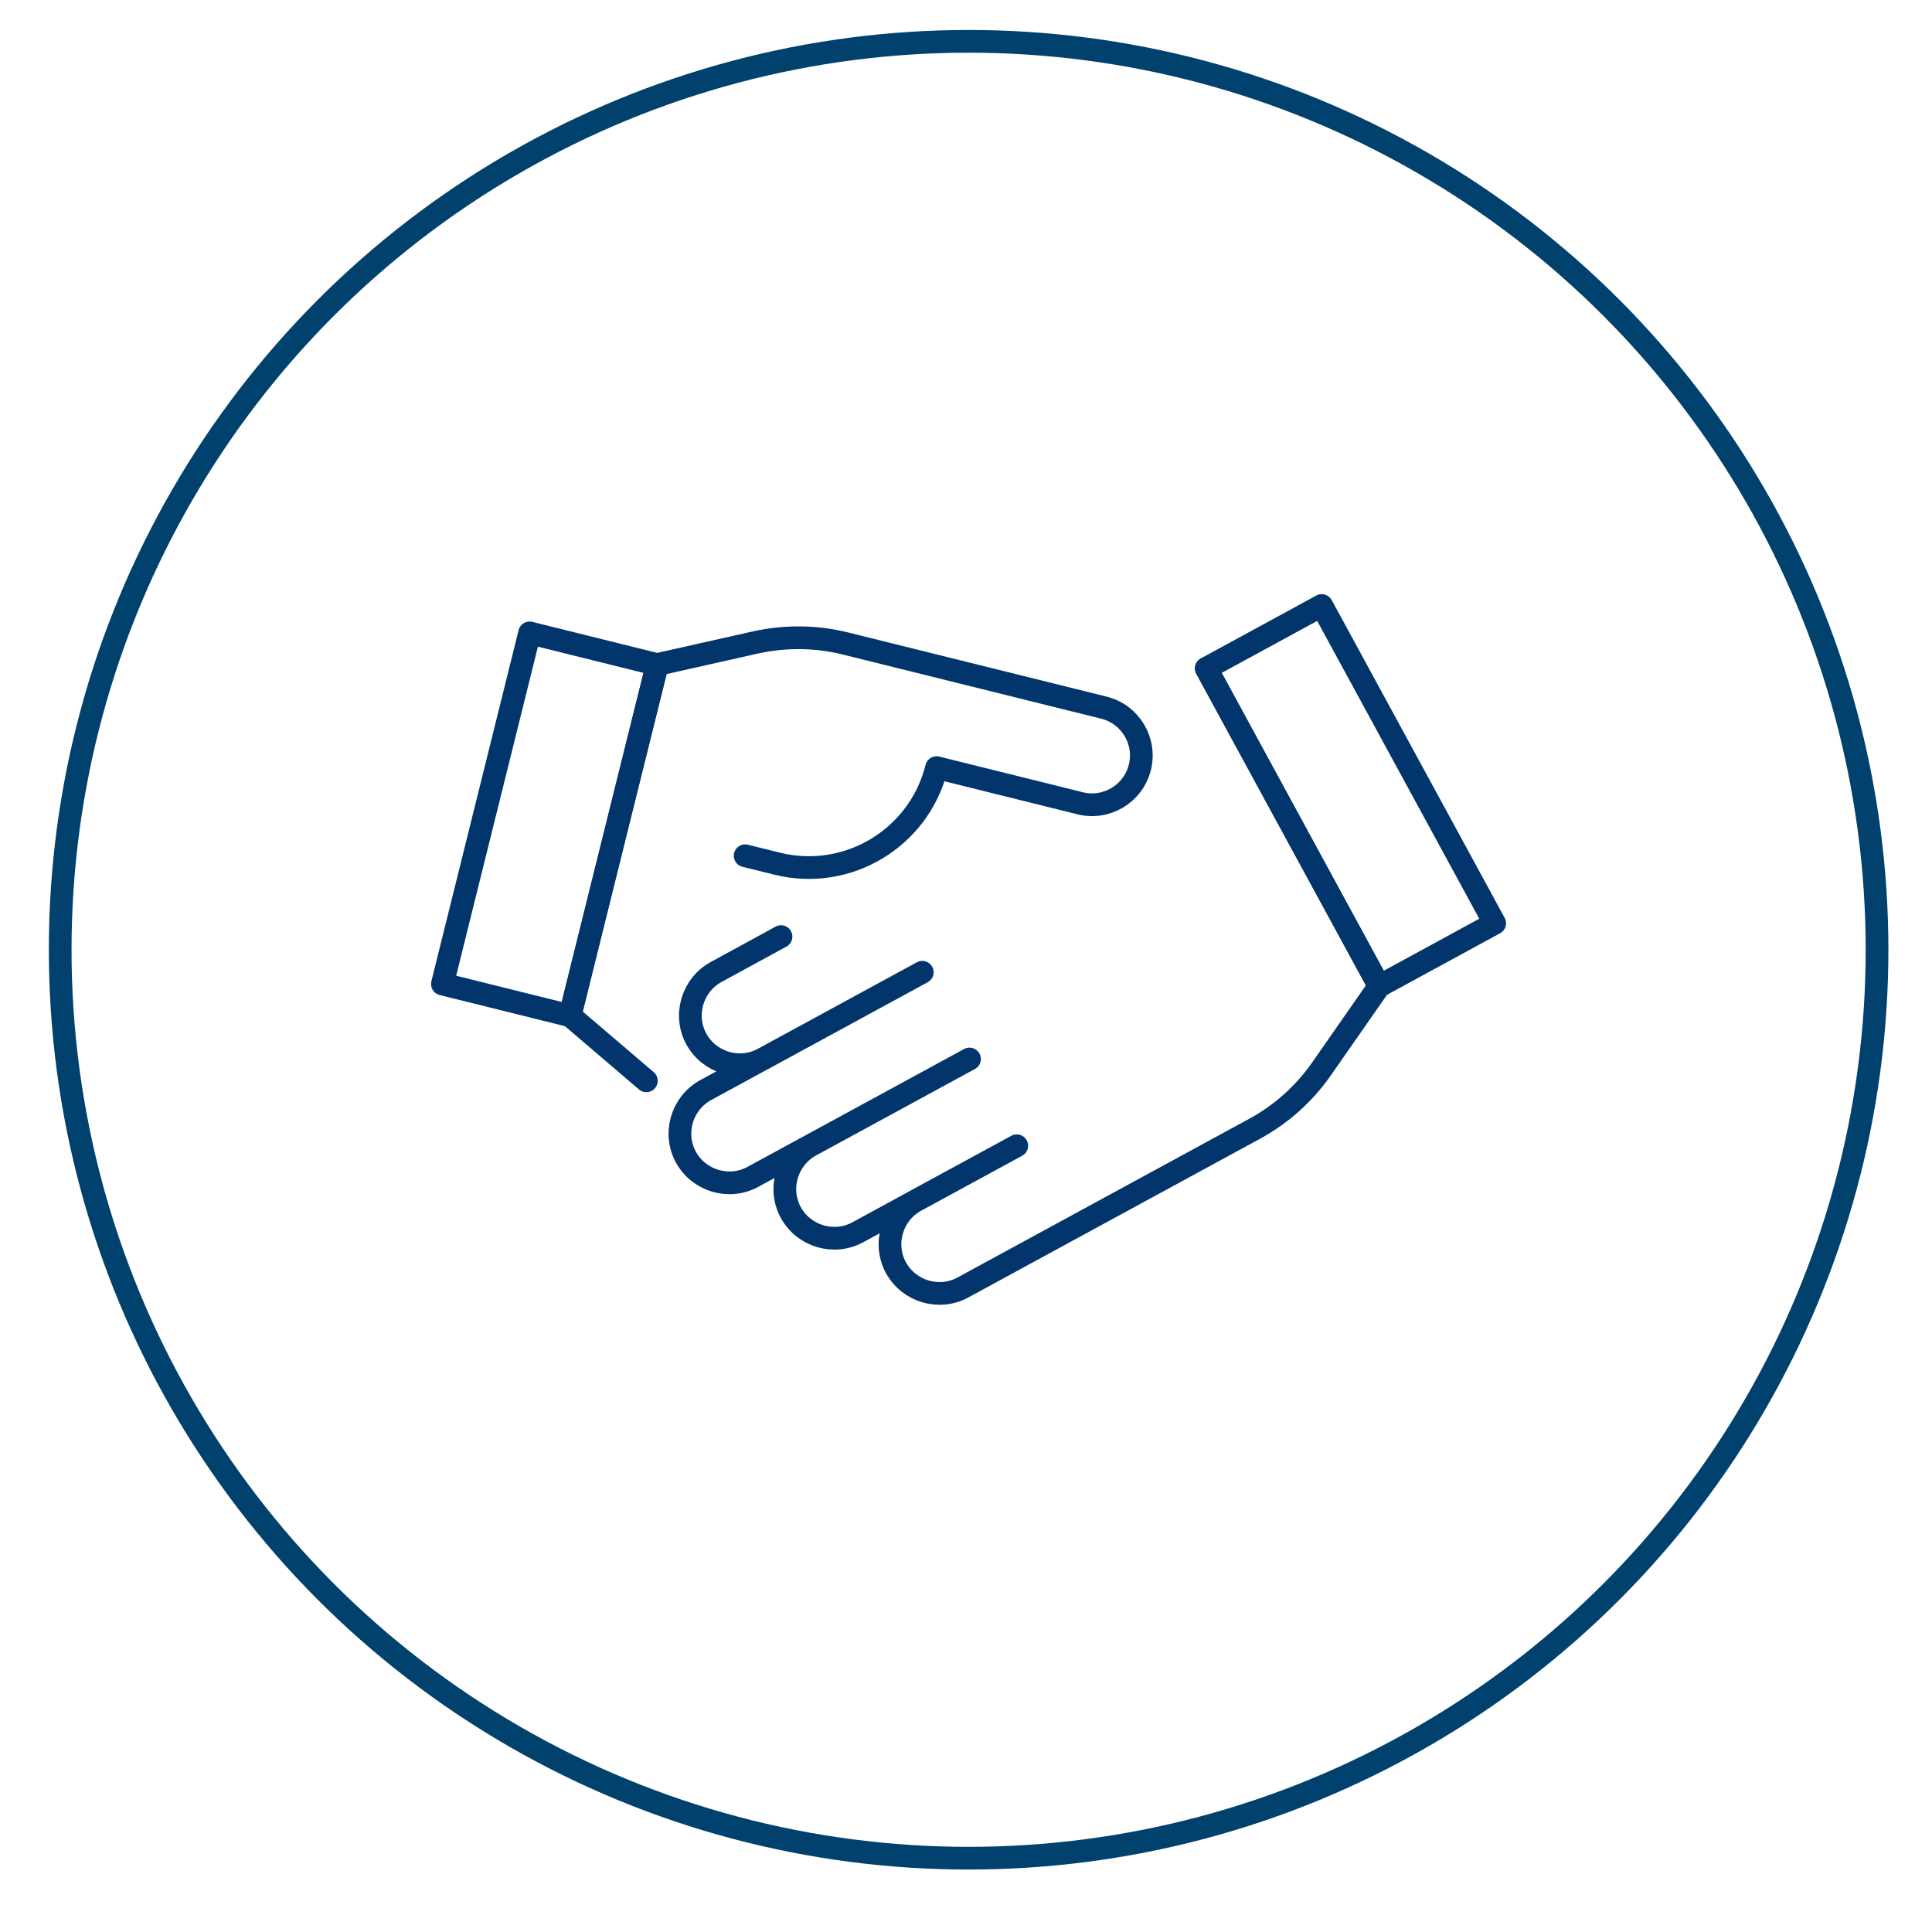
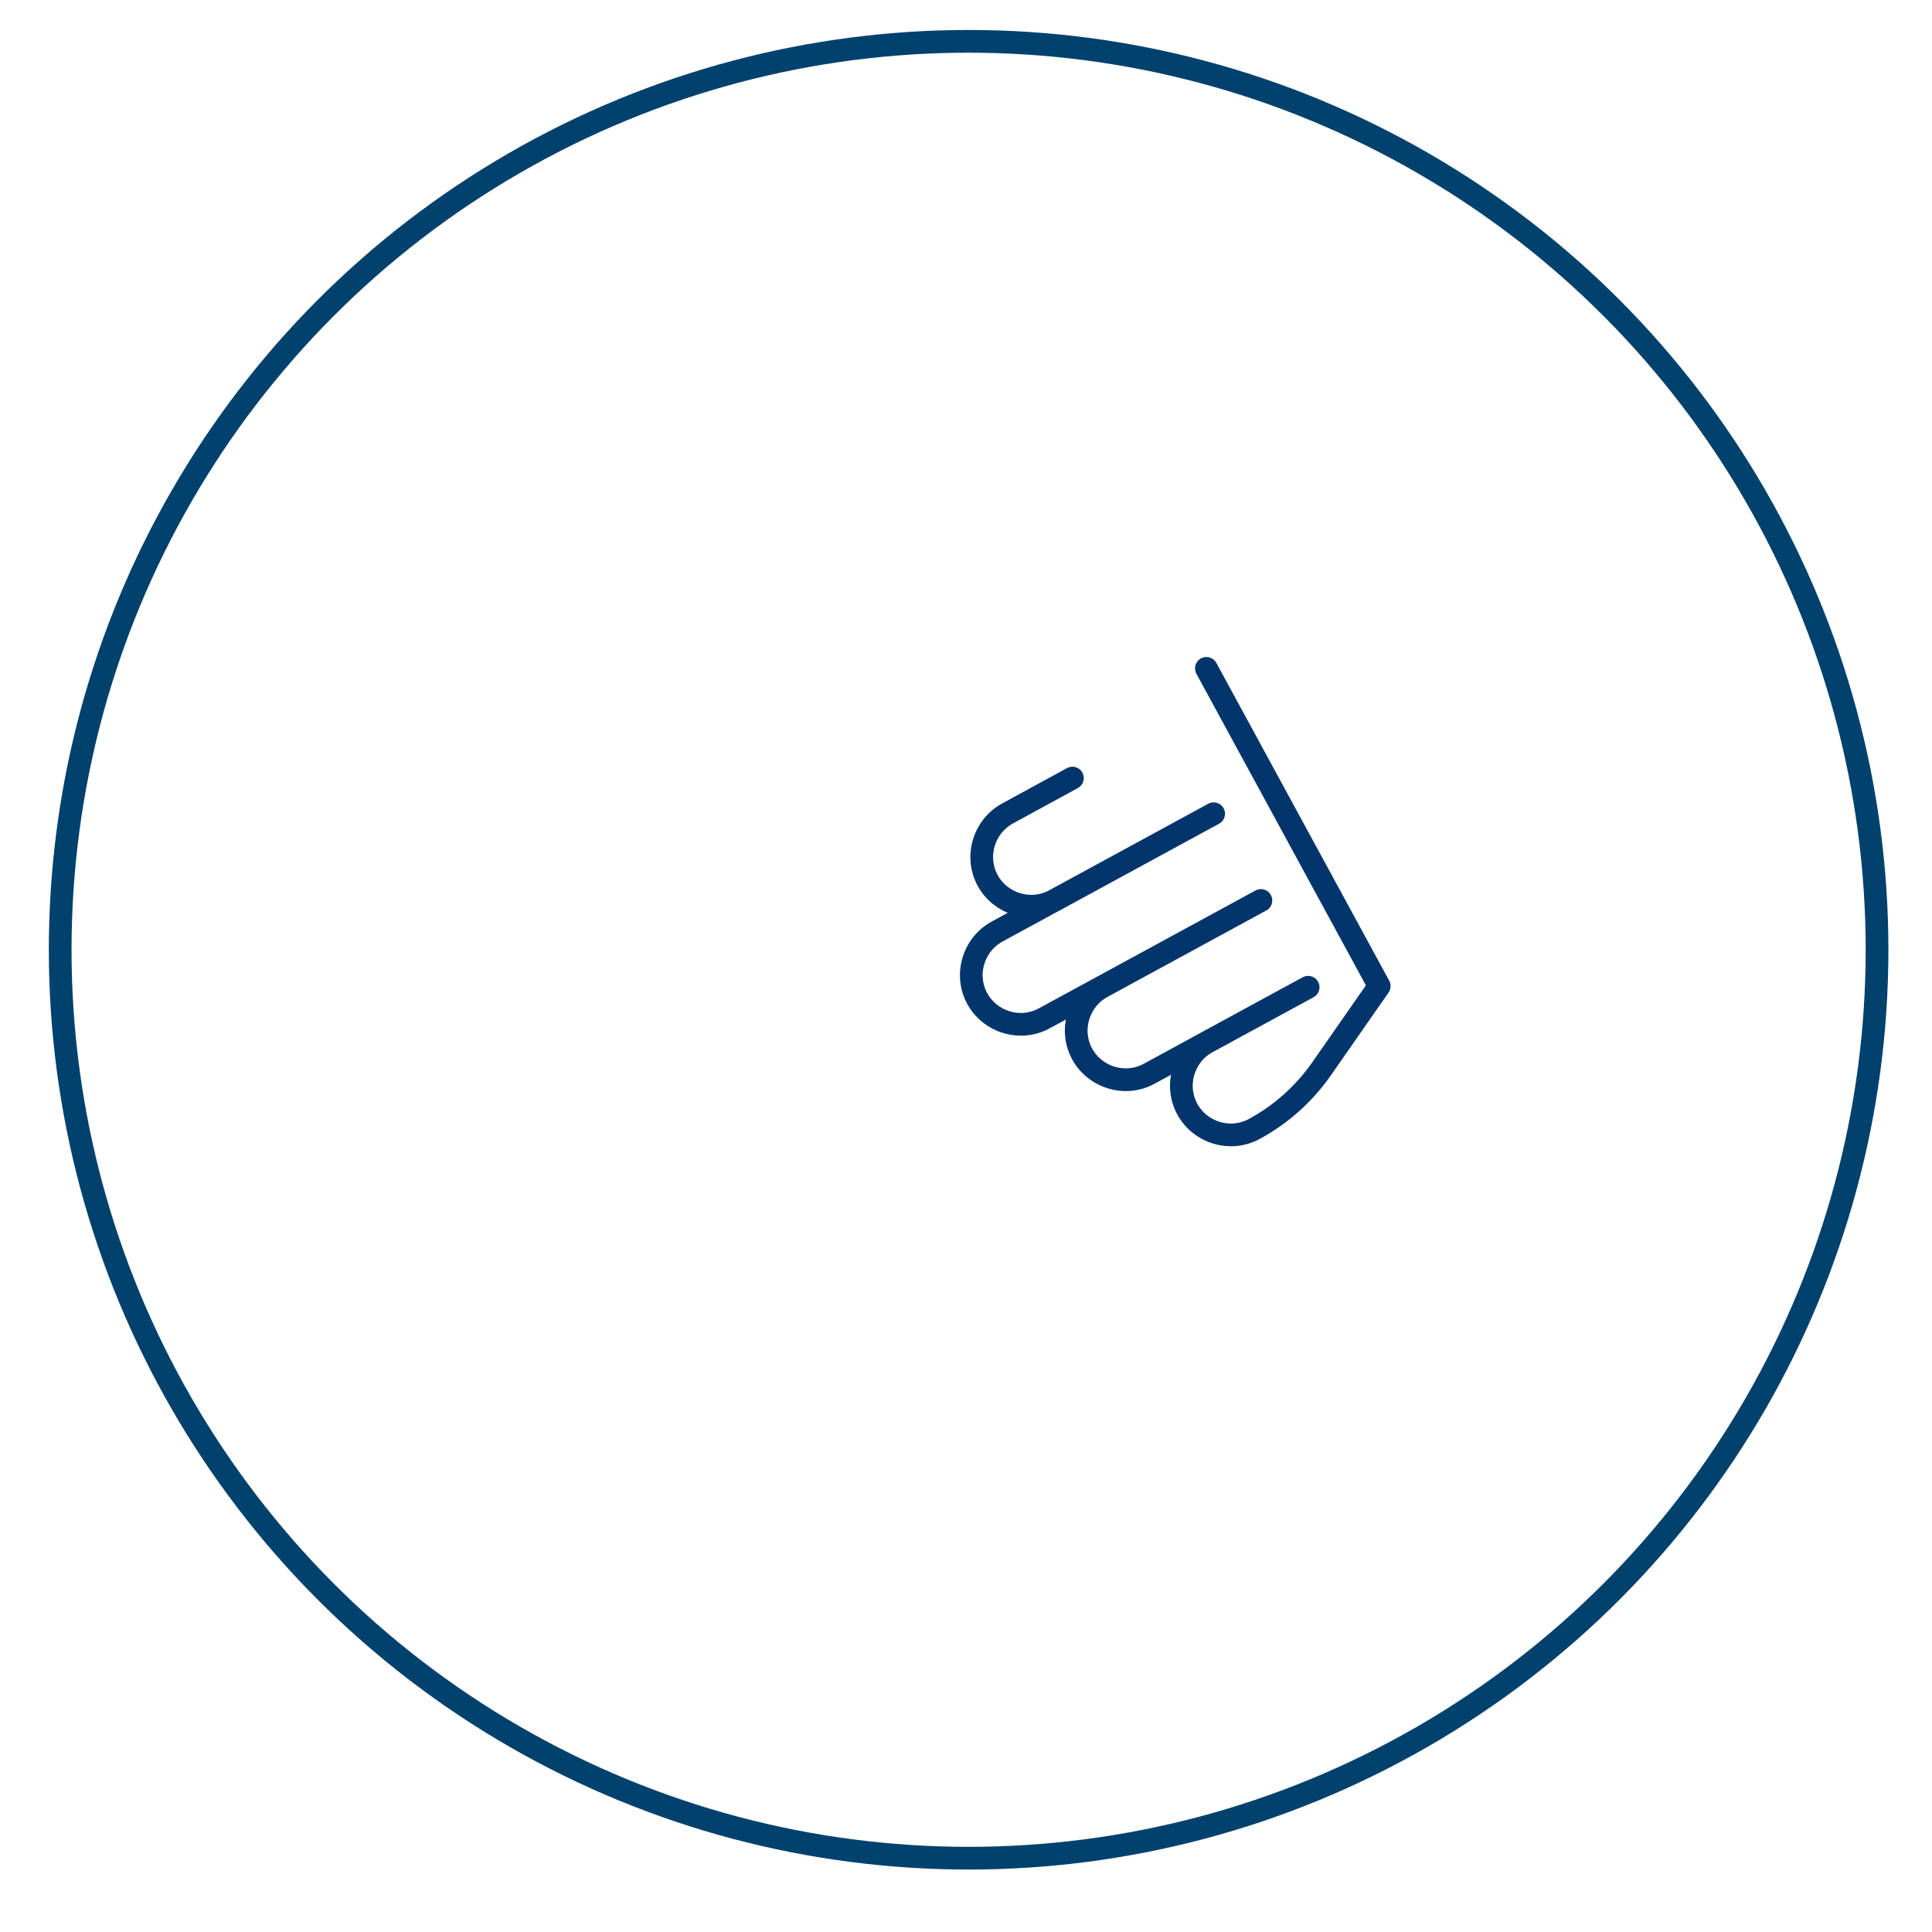
<svg xmlns="http://www.w3.org/2000/svg" version="1.1" viewBox="0 0 85.07 85.07">
  <defs>
    <style>
      .cls-1 {
        stroke: #01416d;
      }

      .cls-1, .cls-2 {
        fill: none;
        stroke-linecap: round;
        stroke-linejoin: round;
      }

      .cls-2 {
        stroke: #02356b;
      }
    </style>
  </defs>
  <g>
    <g id="Layer_1">
      <circle class="cls-1" cx="42.65" cy="41.82" r="40" />
      <g>
-         <rect class="cls-2" x="56.57" y="27.08" width="5.79" height="15.93" transform="translate(-9.52 32.69) rotate(-28.56)" />
-         <path class="cls-2" d="M53.12,29.43l7.61,13.99-2.53,3.63c-.77,1.11-1.79,2.02-2.97,2.66l-12.83,6.98c-1.05.57-2.37.18-2.95-.87h0c-.57-1.05-.18-2.37.87-2.95l4.45-2.42-7,3.81c-1.05.57-2.37.18-2.95-.87h0c-.57-1.05-.18-2.37.87-2.95l7-3.81-9.54,5.19c-1.05.57-2.37.18-2.95-.87h0c-.57-1.05-.18-2.37.87-2.95l9.54-5.19-7,3.81c-1.05.57-2.37.18-2.95-.87h0c-.57-1.05-.18-2.37.87-2.95l2.86-1.56" />
-         <rect class="cls-2" x="16.24" y="33.39" width="15.93" height="5.79" transform="translate(-16.84 51.04) rotate(-76.05)" />
-         <path class="cls-2" d="M28.46,47.59l-3.36-2.87,3.84-15.46,4.32-.97c1.32-.29,2.68-.28,3.99.05l11.36,2.82c1.16.29,1.87,1.47,1.58,2.63h0c-.29,1.16-1.47,1.87-2.63,1.58l-6.32-1.57h0c-.77,3.1-3.91,5-7.02,4.23l-1.41-.35" />
+         <path class="cls-2" d="M53.12,29.43l7.61,13.99-2.53,3.63c-.77,1.11-1.79,2.02-2.97,2.66c-1.05.57-2.37.18-2.95-.87h0c-.57-1.05-.18-2.37.87-2.95l4.45-2.42-7,3.81c-1.05.57-2.37.18-2.95-.87h0c-.57-1.05-.18-2.37.87-2.95l7-3.81-9.54,5.19c-1.05.57-2.37.18-2.95-.87h0c-.57-1.05-.18-2.37.87-2.95l9.54-5.19-7,3.81c-1.05.57-2.37.18-2.95-.87h0c-.57-1.05-.18-2.37.87-2.95l2.86-1.56" />
      </g>
    </g>
  </g>
</svg>